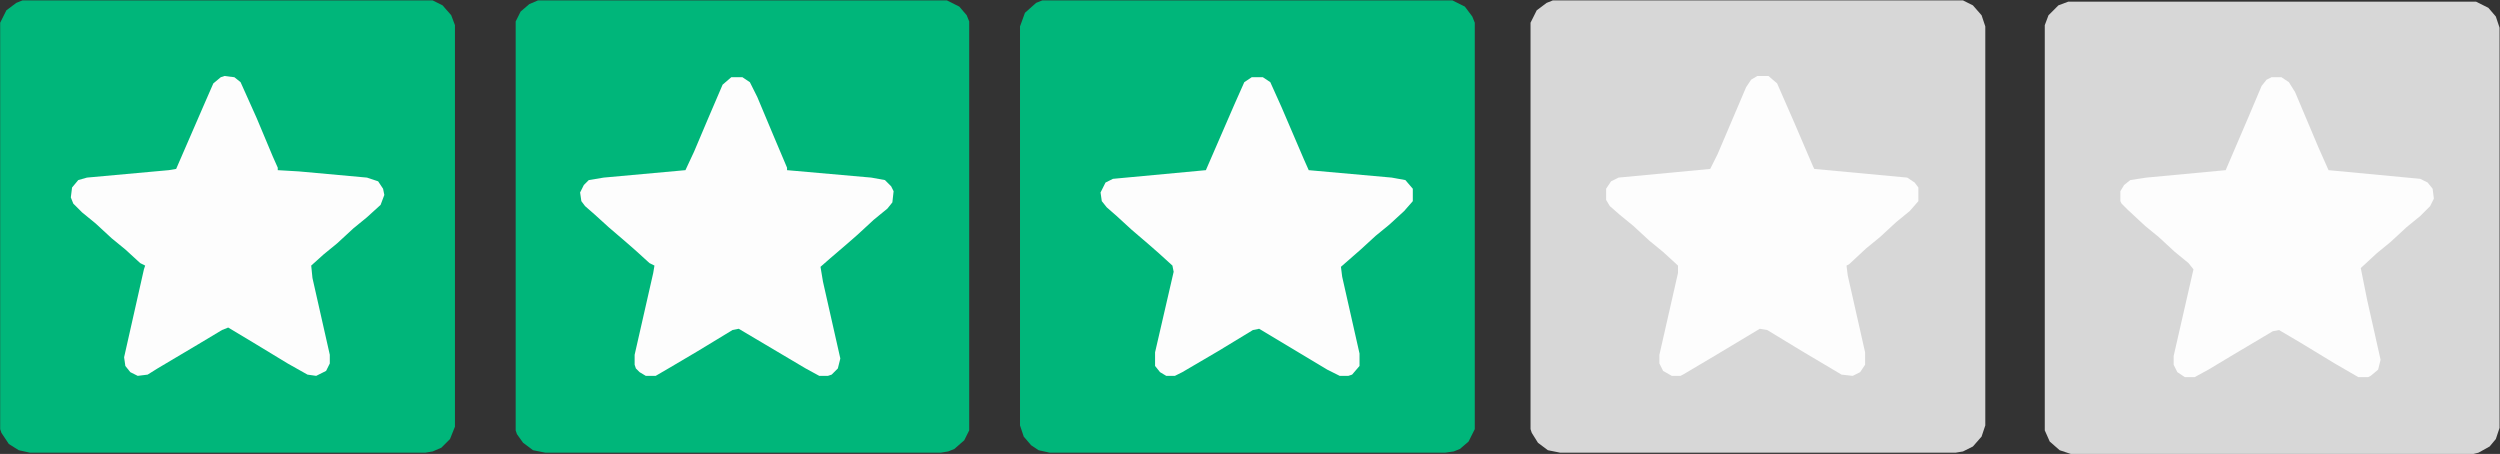
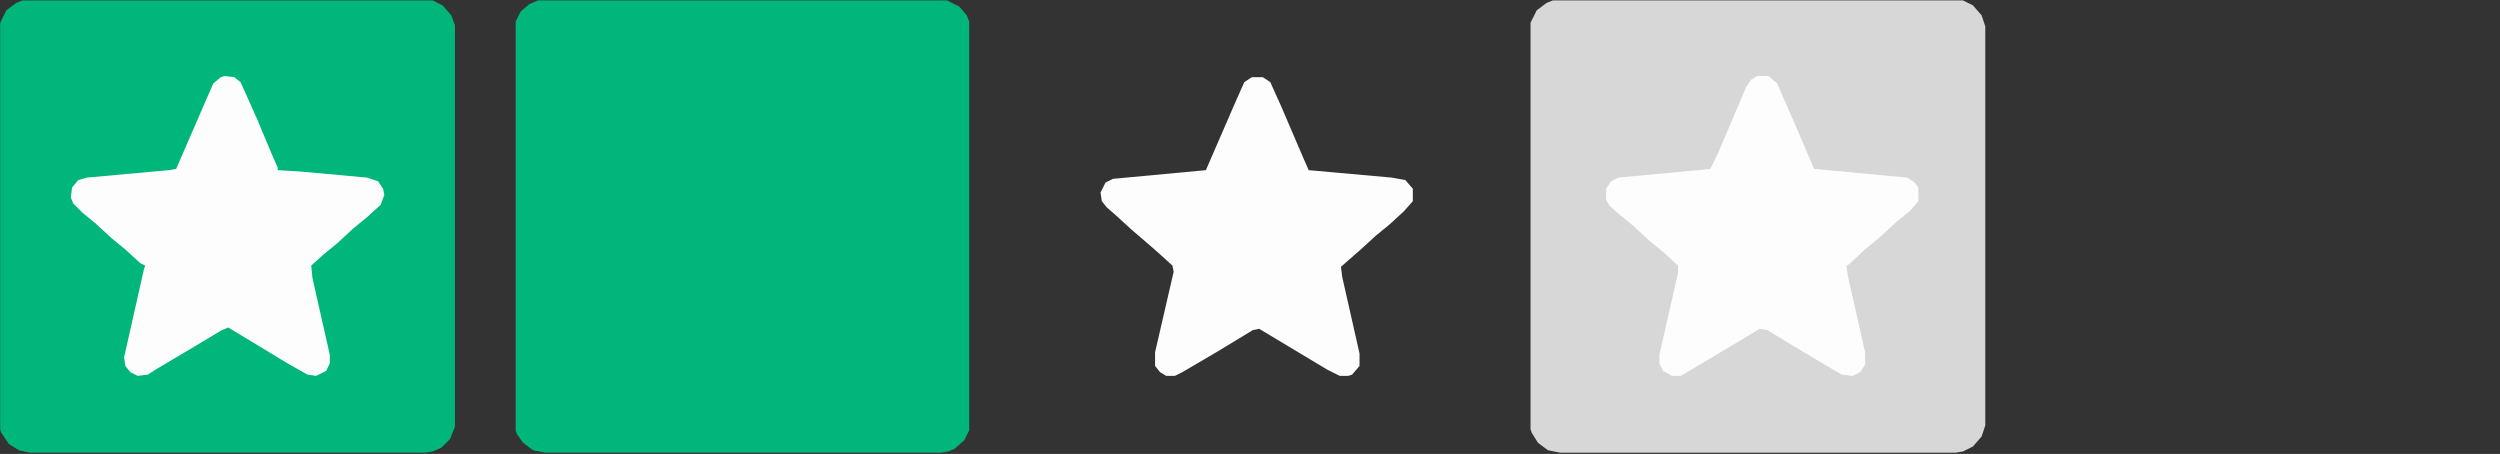
<svg xmlns="http://www.w3.org/2000/svg" width="3310px" height="601px" viewBox="0 0 3310 601" version="1.1">
  <rect x="0" y="0" width="3310" height="601" fill="#333333" stroke="none" />
  <title>stars-3</title>
  <g id="Page-1" stroke="none" stroke-width="1" fill="none" fill-rule="evenodd">
    <g id="stars-3" transform="translate(0.25, 0.531)" fill-rule="nonzero">
-       <polygon id="Path" fill="#D7D7D7" points="2738.203 1.641 3277.969 1.641 3294.375 9.844 3304.219 21.328 3309.141 36.094 3309.141 566.016 3304.219 580.781 3296.016 590.625 3281.25 598.828 3274.688 600.469 2741.484 600.469 2726.719 595.547 2713.594 584.062 2707.031 569.297 2707.031 32.812 2711.953 19.688 2725.078 6.562" />
      <polygon id="Path" fill="#D7D7D7" points="2055.703 0 2598.75 0 2611.875 6.562 2623.359 19.688 2628.281 34.453 2628.281 562.734 2623.359 577.5 2611.875 590.625 2598.75 597.188 2588.906 598.828 2065.547 598.828 2049.141 595.547 2036.016 585.703 2027.812 572.578 2026.172 567.656 2026.172 29.531 2034.375 13.125 2047.5 3.281" />
-       <polygon id="Path" fill="#00B67A" points="1379.766 0 1922.812 0 1939.219 8.203 1949.062 21.328 1952.344 29.531 1952.344 567.656 1944.141 584.062 1932.656 593.906 1924.453 597.188 1912.969 598.828 1389.609 598.828 1374.844 595.547 1365 588.984 1355.156 577.5 1350.234 562.734 1350.234 34.453 1356.797 16.406 1371.562 3.281" />
      <polygon id="Path" fill="#00B67A" points="29.531 0 572.578 0 585.703 6.562 597.188 19.688 602.109 32.812 602.109 564.375 595.547 580.781 584.062 592.266 572.578 597.188 562.734 598.828 39.375 598.828 24.609 595.547 11.484 587.344 1.641 572.578 0 567.656 0 29.531 8.203 13.125 21.328 3.281" />
      <polygon id="Path" fill="#00B67A" points="712.031 0 1253.438 0 1269.844 8.203 1279.688 19.688 1282.969 27.891 1282.969 569.297 1276.406 582.422 1263.281 593.906 1255.078 597.188 1245.234 598.828 721.875 598.828 705.469 595.547 692.344 585.703 684.141 574.219 682.5 569.297 682.5 27.891 689.062 14.766 700.547 4.922" />
-       <polygon id="Path" fill="#FDFDFD" points="3007.266 101.719 3020.391 101.719 3030.234 108.281 3038.438 121.406 3069.609 195.234 3082.734 224.766 3204.141 236.25 3213.984 241.172 3220.547 249.375 3222.188 262.5 3217.266 272.344 3204.141 285.469 3186.094 300.234 3164.766 319.922 3146.719 334.688 3125.391 354.375 3133.594 395.391 3151.641 475.781 3148.359 488.906 3138.516 497.109 3135.234 498.75 3122.109 498.75 3090.938 480.703 3045 452.812 3017.109 436.406 3008.906 438.047 2956.406 469.219 2923.594 488.906 2905.547 498.75 2892.422 498.75 2882.578 492.188 2877.656 482.344 2877.656 470.859 2903.906 356.016 2897.344 347.812 2879.297 333.047 2857.969 313.359 2839.922 298.594 2816.953 277.266 2808.75 269.062 2807.109 265.781 2807.109 252.656 2812.031 244.453 2820.234 237.891 2841.562 234.609 2946.562 224.766 2976.094 155.859 2994.141 113.203 3000.703 105" />
      <polygon id="Path" fill="#FDFDFD" points="2326.406 100.078 2341.172 100.078 2352.656 109.922 2375.625 162.422 2400.234 219.844 2401.875 223.125 2524.922 234.609 2534.766 241.172 2539.688 247.734 2539.688 265.781 2528.203 278.906 2510.156 293.672 2488.828 313.359 2470.781 328.125 2447.812 349.453 2444.531 351.094 2446.172 364.219 2469.141 465.938 2469.141 482.344 2462.578 492.188 2452.734 497.109 2437.969 495.469 2385.469 464.297 2339.531 436.406 2329.688 434.766 2272.266 469.219 2227.969 495.469 2224.688 497.109 2213.203 497.109 2201.719 490.547 2196.797 480.703 2196.797 469.219 2221.406 360.938 2221.406 351.094 2201.719 333.047 2183.672 318.281 2162.344 298.594 2144.297 283.828 2131.172 272.344 2126.25 264.141 2126.25 249.375 2132.812 239.531 2142.656 234.609 2264.062 223.125 2273.906 203.438 2311.641 114.844 2318.203 105" />
      <polygon id="Path" fill="#FDFDFD" points="296.953 100.078 310.078 101.719 318.281 108.281 339.609 155.859 360.938 206.719 367.5 221.484 367.5 224.766 395.391 226.406 485.625 234.609 500.391 239.531 506.953 249.375 508.594 257.578 503.672 270.703 485.625 287.109 467.578 301.875 446.25 321.562 428.203 336.328 411.797 351.094 413.438 367.5 436.406 469.219 436.406 480.703 431.484 490.547 418.359 497.109 406.875 495.469 380.625 480.703 334.688 452.812 301.875 433.125 293.672 436.406 260.859 456.094 208.359 487.266 195.234 495.469 182.109 497.109 172.266 492.188 165.703 483.984 164.062 472.5 190.312 356.016 191.953 351.094 185.391 347.812 165.703 329.766 147.656 315 126.328 295.312 108.281 280.547 96.797 269.062 93.516 260.859 95.156 247.734 103.359 237.891 114.844 234.609 223.125 224.766 232.969 223.125 270.703 136.172 282.188 109.922 292.031 101.719" />
-       <polygon id="Path" fill="#FDFDFD" points="967.969 101.719 982.734 101.719 992.578 108.281 1002.422 127.969 1023.75 178.828 1041.797 221.484 1041.797 224.766 1153.359 234.609 1171.406 237.891 1179.609 246.094 1182.891 252.656 1181.25 267.422 1174.688 275.625 1156.641 290.391 1135.312 310.078 1122.188 321.562 1099.219 341.25 1086.094 352.734 1089.375 372.422 1112.344 474.141 1109.062 487.266 1100.859 495.469 1095.938 497.109 1084.453 497.109 1066.406 487.266 977.812 434.766 969.609 436.406 923.672 464.297 887.578 485.625 867.891 497.109 854.766 497.109 846.562 492.188 841.641 487.266 840 482.344 840 469.219 864.609 360.938 866.25 351.094 859.688 347.812 841.641 331.406 828.516 319.922 805.547 300.234 787.5 283.828 774.375 272.344 769.453 265.781 767.812 254.297 772.734 244.453 779.297 237.891 798.984 234.609 907.266 224.766 918.75 200.156 936.797 157.5 956.484 111.562" />
      <polygon id="Path" fill="#FDFDFD" points="1657.031 101.719 1671.797 101.719 1681.641 108.281 1696.406 141.094 1725.938 210 1732.5 224.766 1842.422 234.609 1860.469 237.891 1870.312 249.375 1870.312 265.781 1858.828 278.906 1839.141 296.953 1821.094 311.719 1801.406 329.766 1775.156 352.734 1776.797 365.859 1799.766 467.578 1799.766 483.984 1789.922 495.469 1785 497.109 1773.516 497.109 1757.109 488.906 1666.875 434.766 1658.672 436.406 1612.734 464.297 1565.156 492.188 1555.312 497.109 1543.828 497.109 1535.625 492.188 1529.062 483.984 1529.062 465.938 1553.672 359.297 1552.031 351.094 1533.984 334.688 1520.859 323.203 1497.891 303.516 1478.203 285.469 1465.078 273.984 1458.516 265.781 1456.875 254.297 1463.438 241.172 1473.281 236.25 1596.328 224.766 1634.062 137.812 1647.188 108.281" />
    </g>
  </g>
</svg>